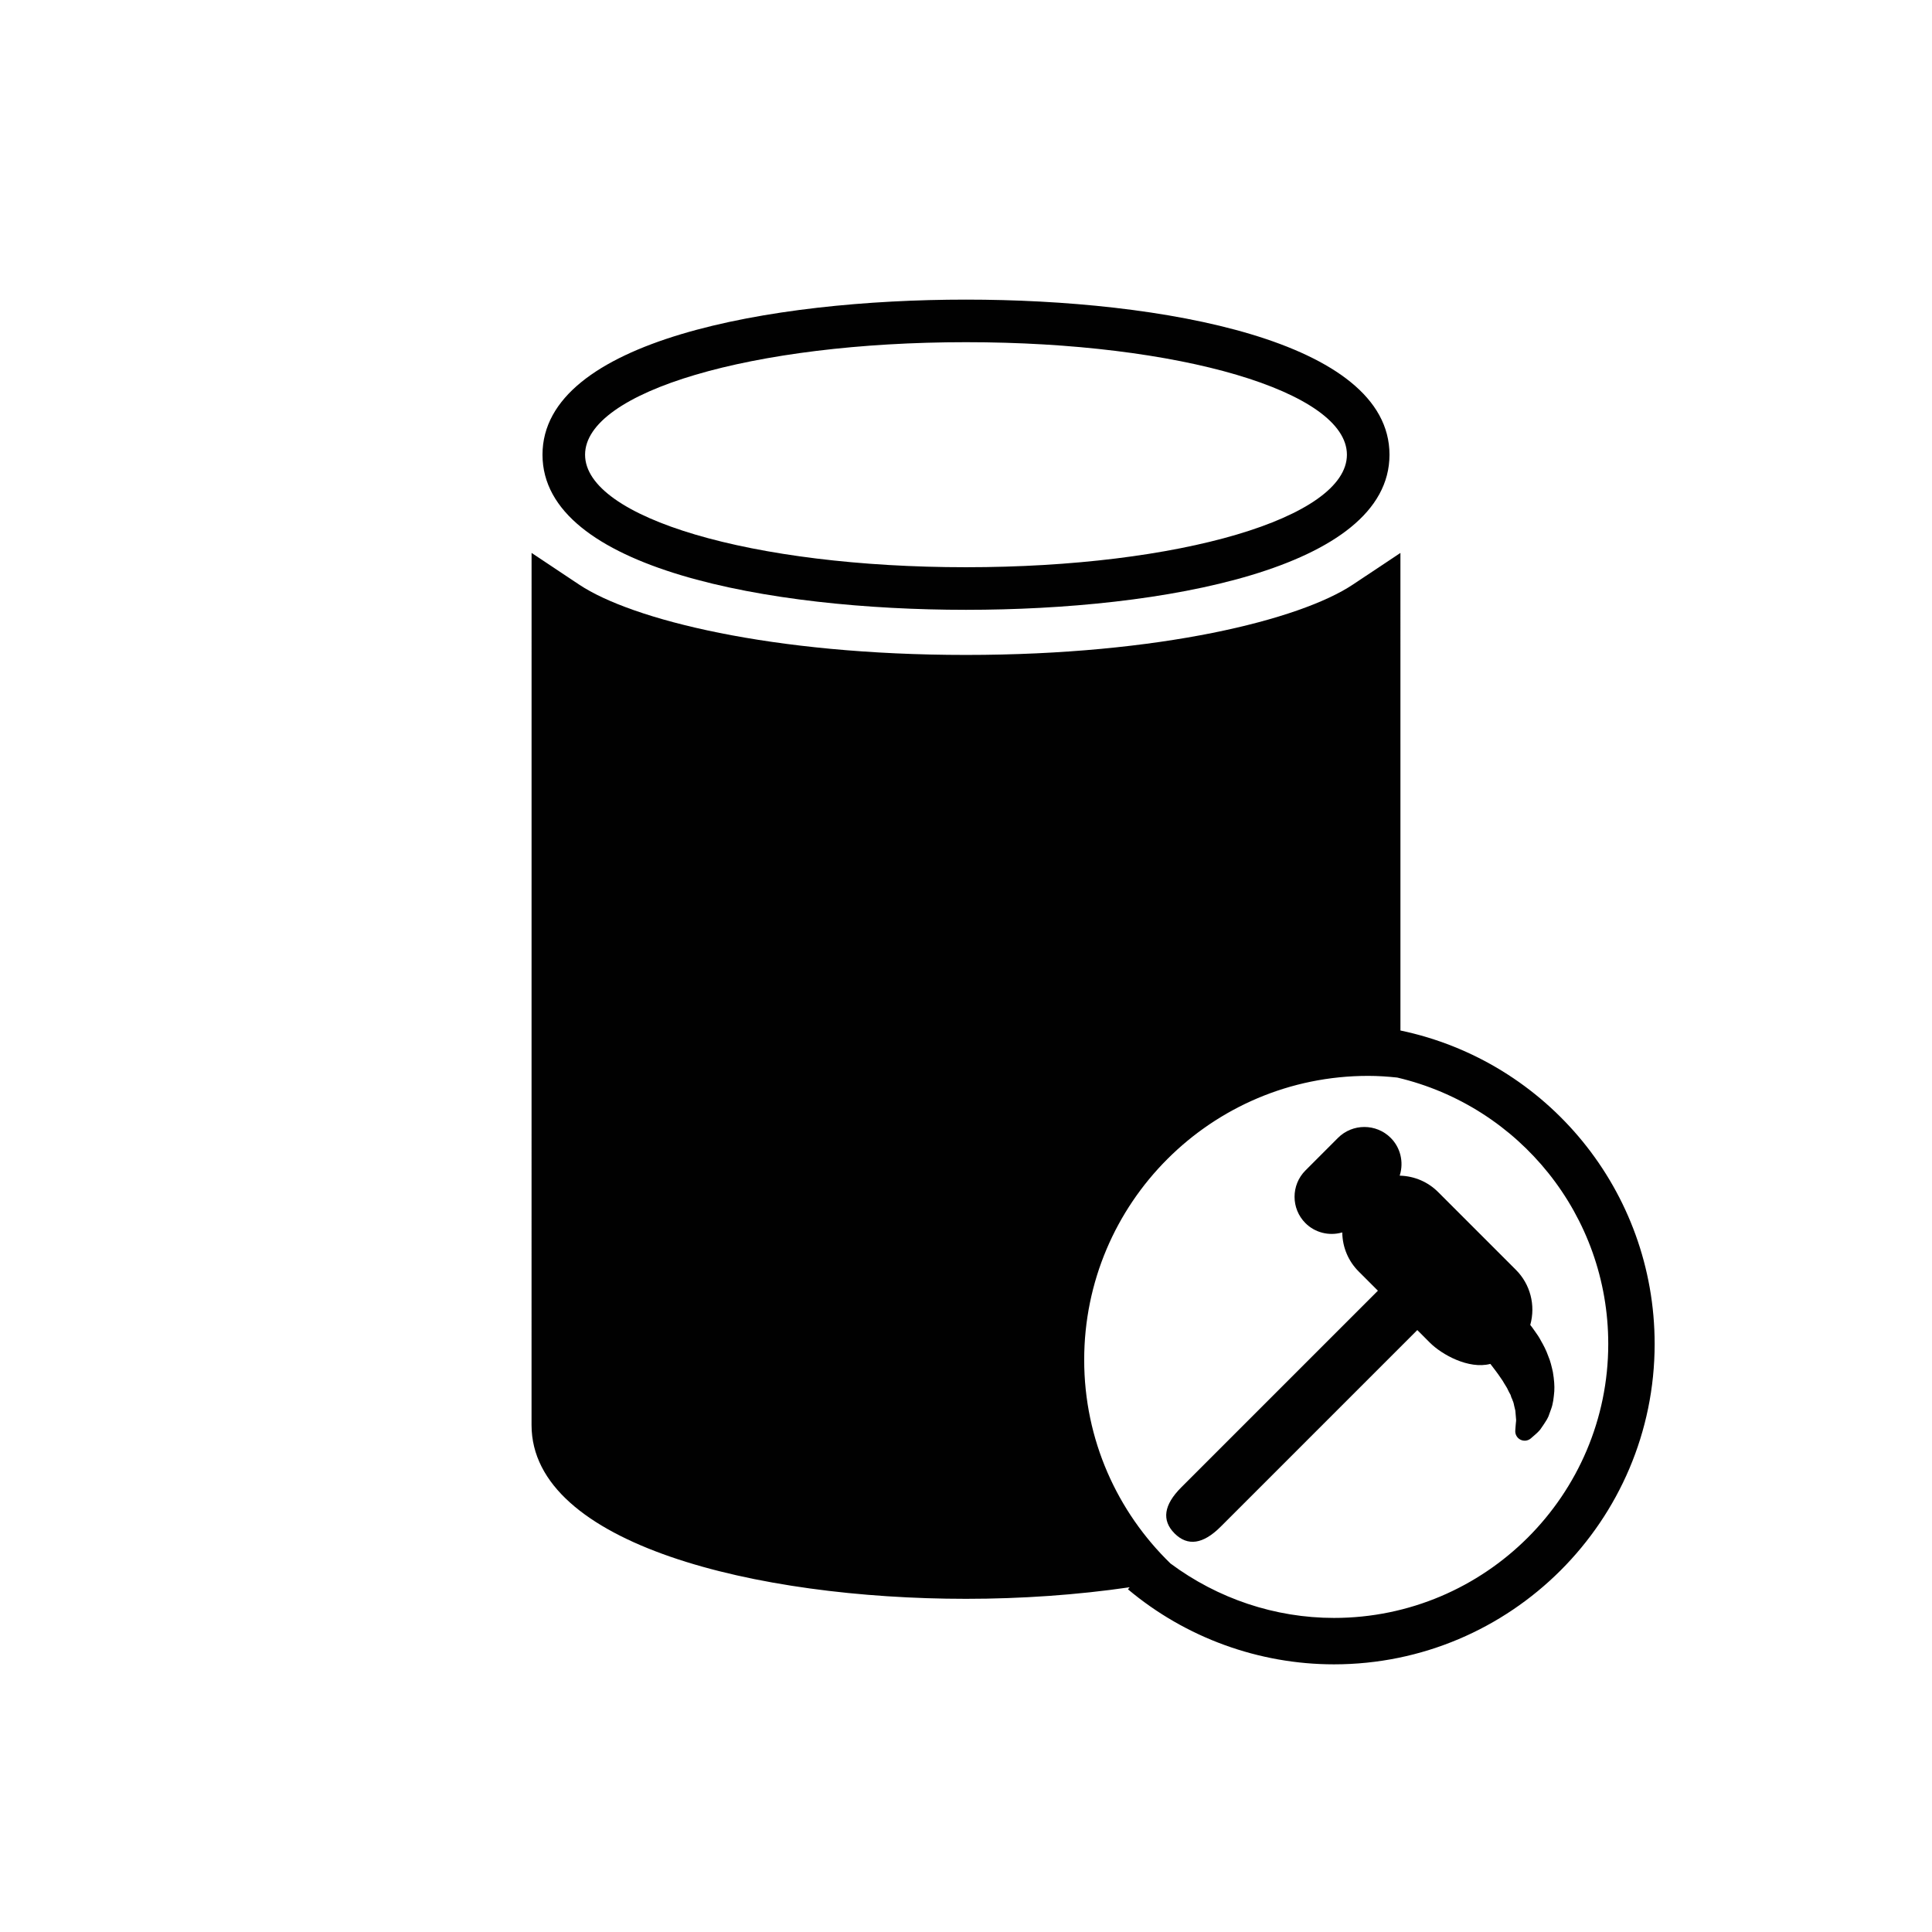
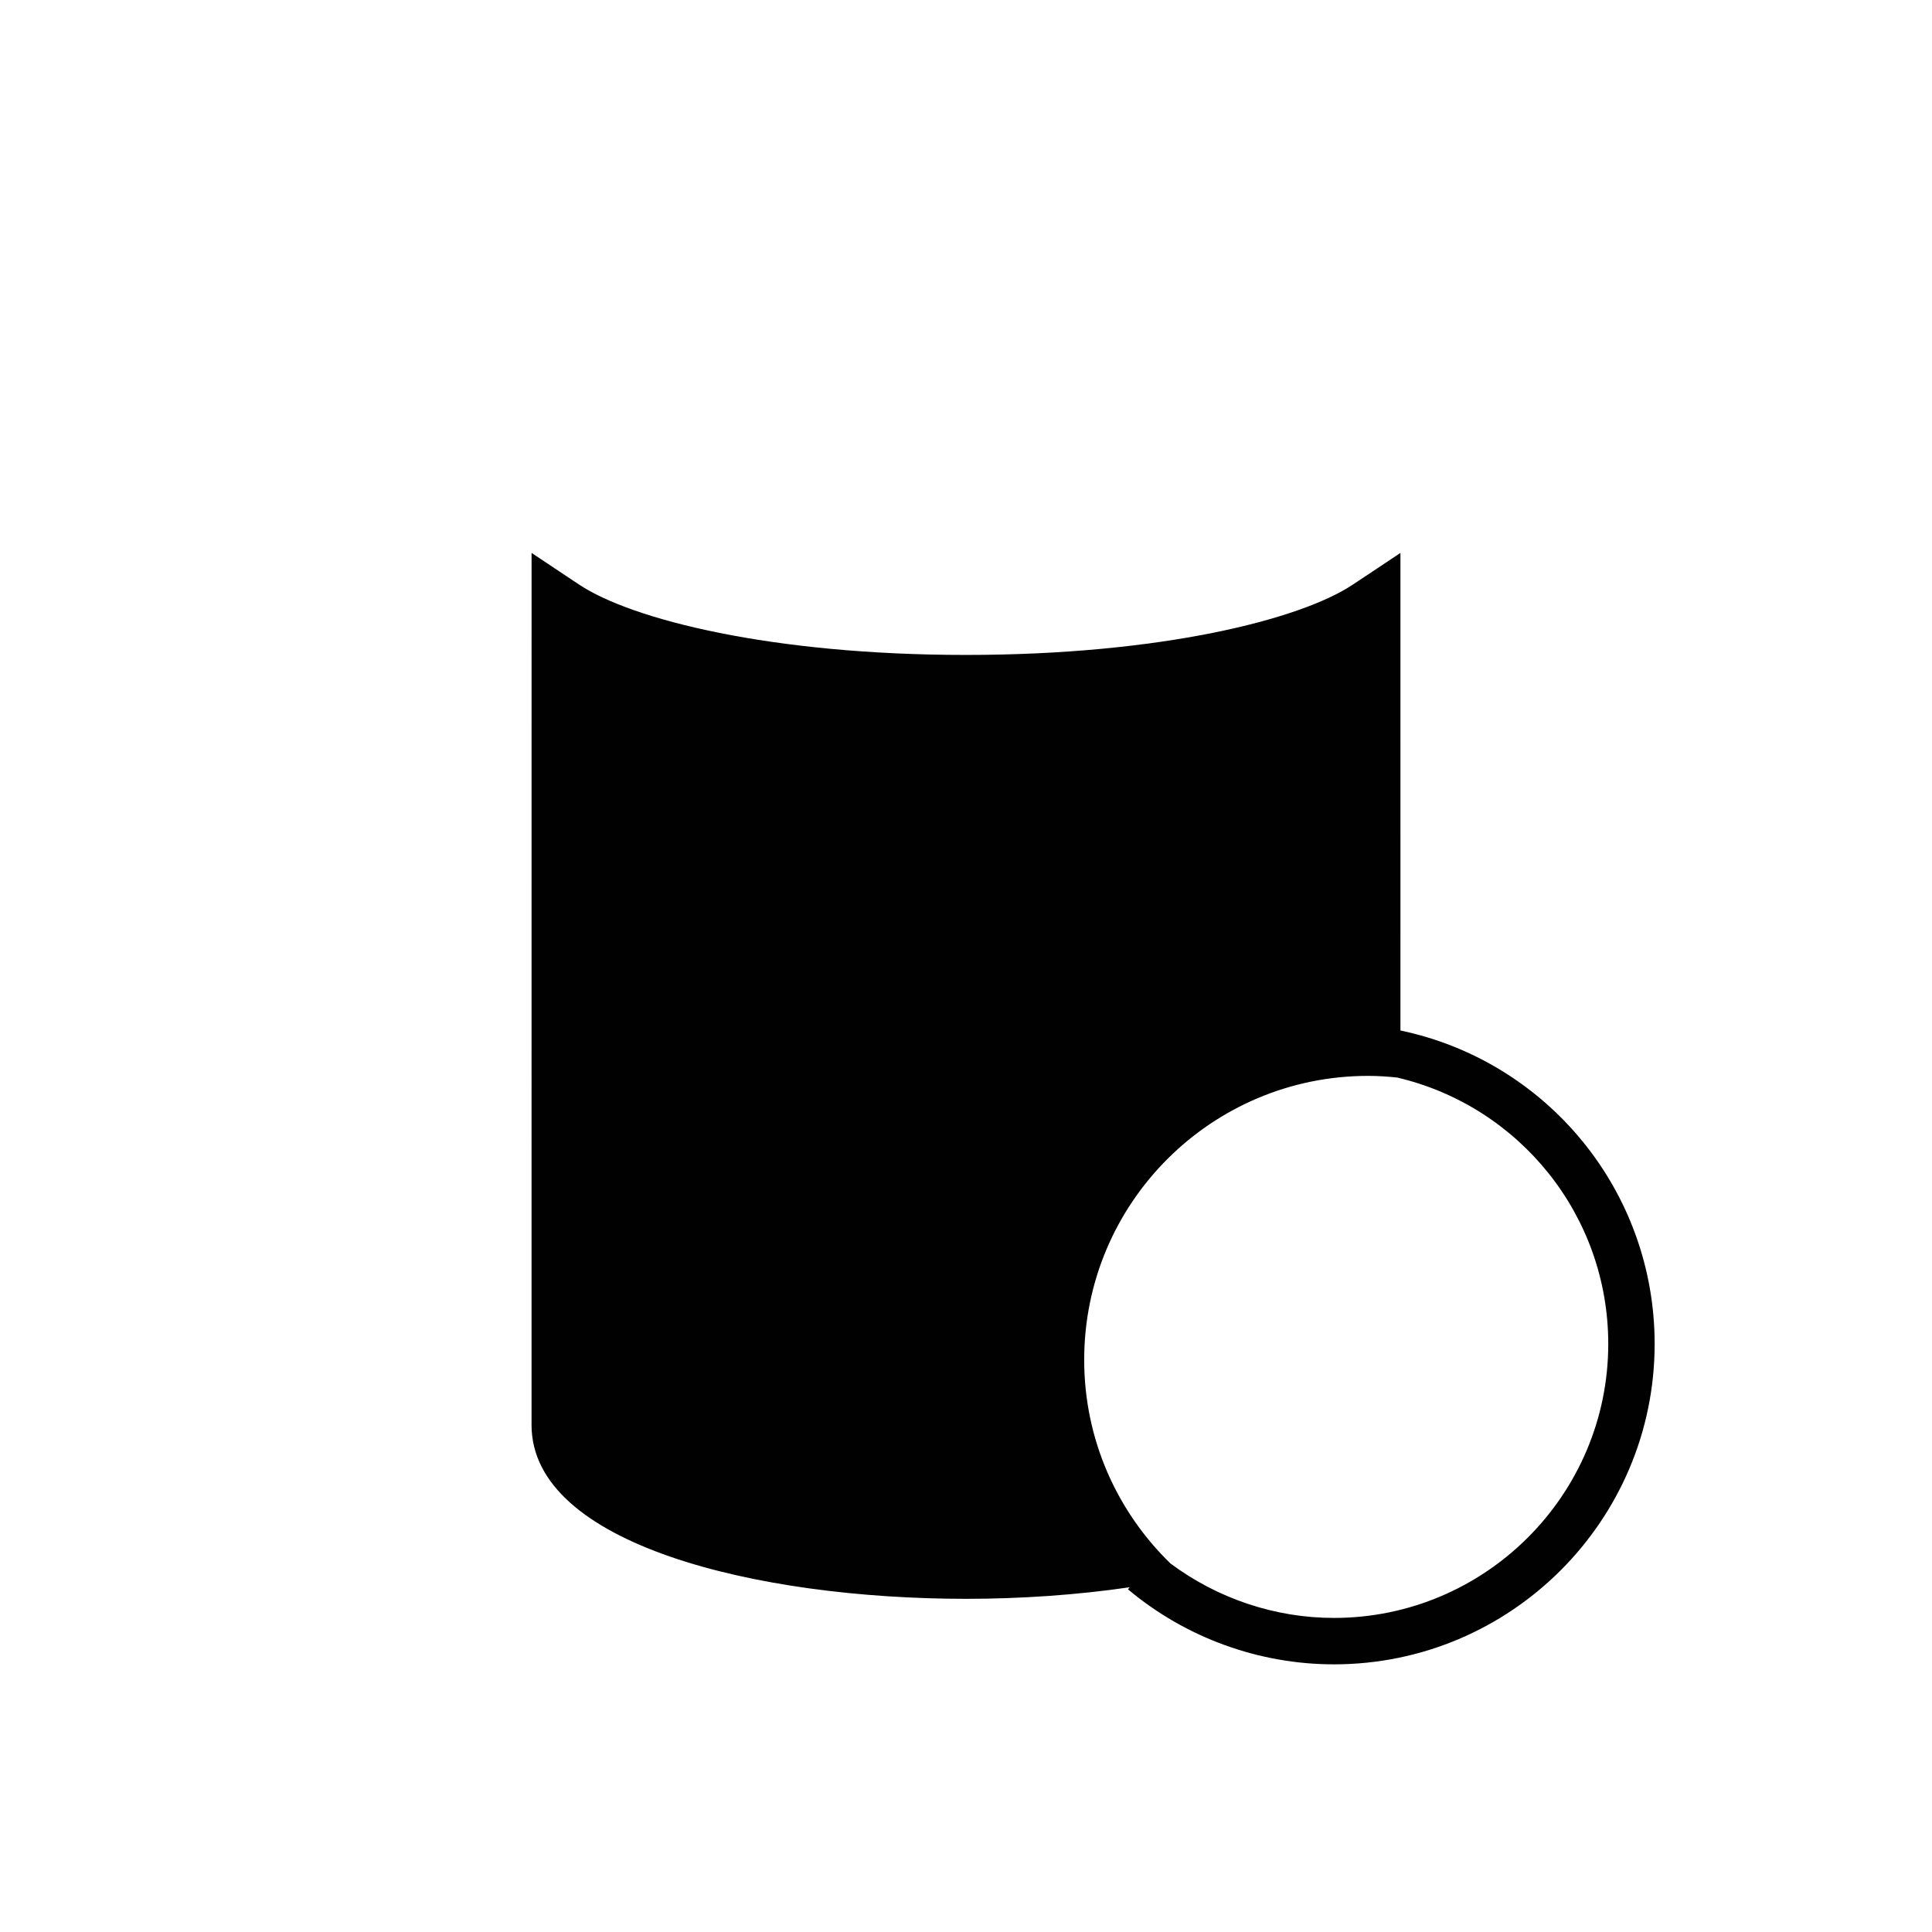
<svg xmlns="http://www.w3.org/2000/svg" version="1.1" id="Layer_2" x="0px" y="0px" width="126px" height="126px" viewBox="0 0 126 126" enable-background="new 0 0 126 126" xml:space="preserve">
  <g>
-     <path fill="#010101" d="M63,39.771c12.741,0,27.619-2.649,27.619-10.115S75.741,19.54,63,19.54s-27.62,2.649-27.62,10.115   S50.259,39.771,63,39.771z M63,22.317c13.93,0,24.842,3.223,24.842,7.338S76.93,36.993,63,36.993   c-13.931,0-24.843-3.223-24.843-7.338S49.069,22.317,63,22.317z" />
    <path fill="#010101" d="M91.333,67.206l-0.001-31.145l-3.108,2.068C84.795,40.411,75.666,42.713,63,42.713   c-12.668,0-21.797-2.302-25.224-4.583l-3.108-2.07l-0.002,54.084c0,0.544,0,2.382,0,2.793c0,7.787,14.688,11.334,28.334,11.334   c3.583,0,7.232-0.251,10.673-0.754l-0.111,0.133c3.76,3.156,8.532,4.894,13.437,4.894c11.532,0,20.913-9.375,20.913-20.898   C107.911,77.677,100.912,69.215,91.333,67.206z M86.998,105.517c-3.845,0-7.585-1.261-10.66-3.548   c-3.468-3.365-5.63-8.067-5.63-13.281c0-10.229,8.293-18.522,18.522-18.522c0.641,0,1.27,0.044,1.893,0.109   c7.975,1.874,13.763,8.994,13.763,17.371C104.886,97.499,96.861,105.517,86.998,105.517z" />
-     <path fill="#010101" d="M101.274,89.476c-0.073-0.325-0.165-0.729-0.295-1.017c-0.147-0.419-0.322-0.74-0.474-1.003   c-0.129-0.254-0.266-0.444-0.397-0.627c-0.055-0.076-0.11-0.153-0.187-0.264l-0.121-0.155l0.003-0.014   c0.355-1.273-0.003-2.645-0.936-3.577l-5.078-5.078c-0.656-0.656-1.532-1.035-2.466-1.066l-0.039-0.002l0.012-0.038   c0.262-0.866,0.033-1.795-0.597-2.425c-0.948-0.948-2.491-0.948-3.44,0l-2.12,2.123c-0.949,0.948-0.949,2.491,0,3.438   c0.61,0.611,1.517,0.847,2.363,0.614l0.037-0.01l0.001,0.04c0.021,0.949,0.4,1.839,1.068,2.507l1.255,1.255L77.039,97.002   c-1.143,1.141-1.288,2.151-0.437,3.004c0.853,0.853,1.863,0.706,3.004-0.436l12.827-12.826l0.819,0.82   c0.79,0.79,2.53,1.744,3.925,1.391l0.021-0.004l0.08,0.103c0.076,0.096,0.152,0.192,0.242,0.318   c0.115,0.146,0.238,0.326,0.381,0.535c0.072,0.093,0.132,0.197,0.202,0.32c0.046,0.079,0.093,0.158,0.136,0.22   c0.045,0.066,0.069,0.12,0.108,0.206l0.074,0.147c0.07,0.12,0.106,0.184,0.118,0.246c0.017,0.074,0.046,0.144,0.086,0.207   l-0.006,0.003c0.049,0.114,0.1,0.232,0.127,0.405l0.08,0.334l0.023,0.271c0.009,0.13,0.017,0.225,0.025,0.291l0.004,0.033   c0.002,0.068-0.007,0.134-0.016,0.211l-0.008,0.082c-0.011,0.112-0.017,0.192-0.022,0.272l-0.009,0.14   c-0.019,0.247,0.111,0.481,0.33,0.594c0.221,0.114,0.486,0.085,0.677-0.074l0.352-0.307c0.079-0.071,0.158-0.145,0.261-0.265   c0.066-0.088,0.154-0.221,0.251-0.367l0.1-0.156c0.062-0.093,0.122-0.188,0.189-0.338l0.17-0.469   c0.14-0.367,0.175-0.749,0.214-1.179C101.387,90.378,101.361,89.997,101.274,89.476z" />
  </g>
</svg>